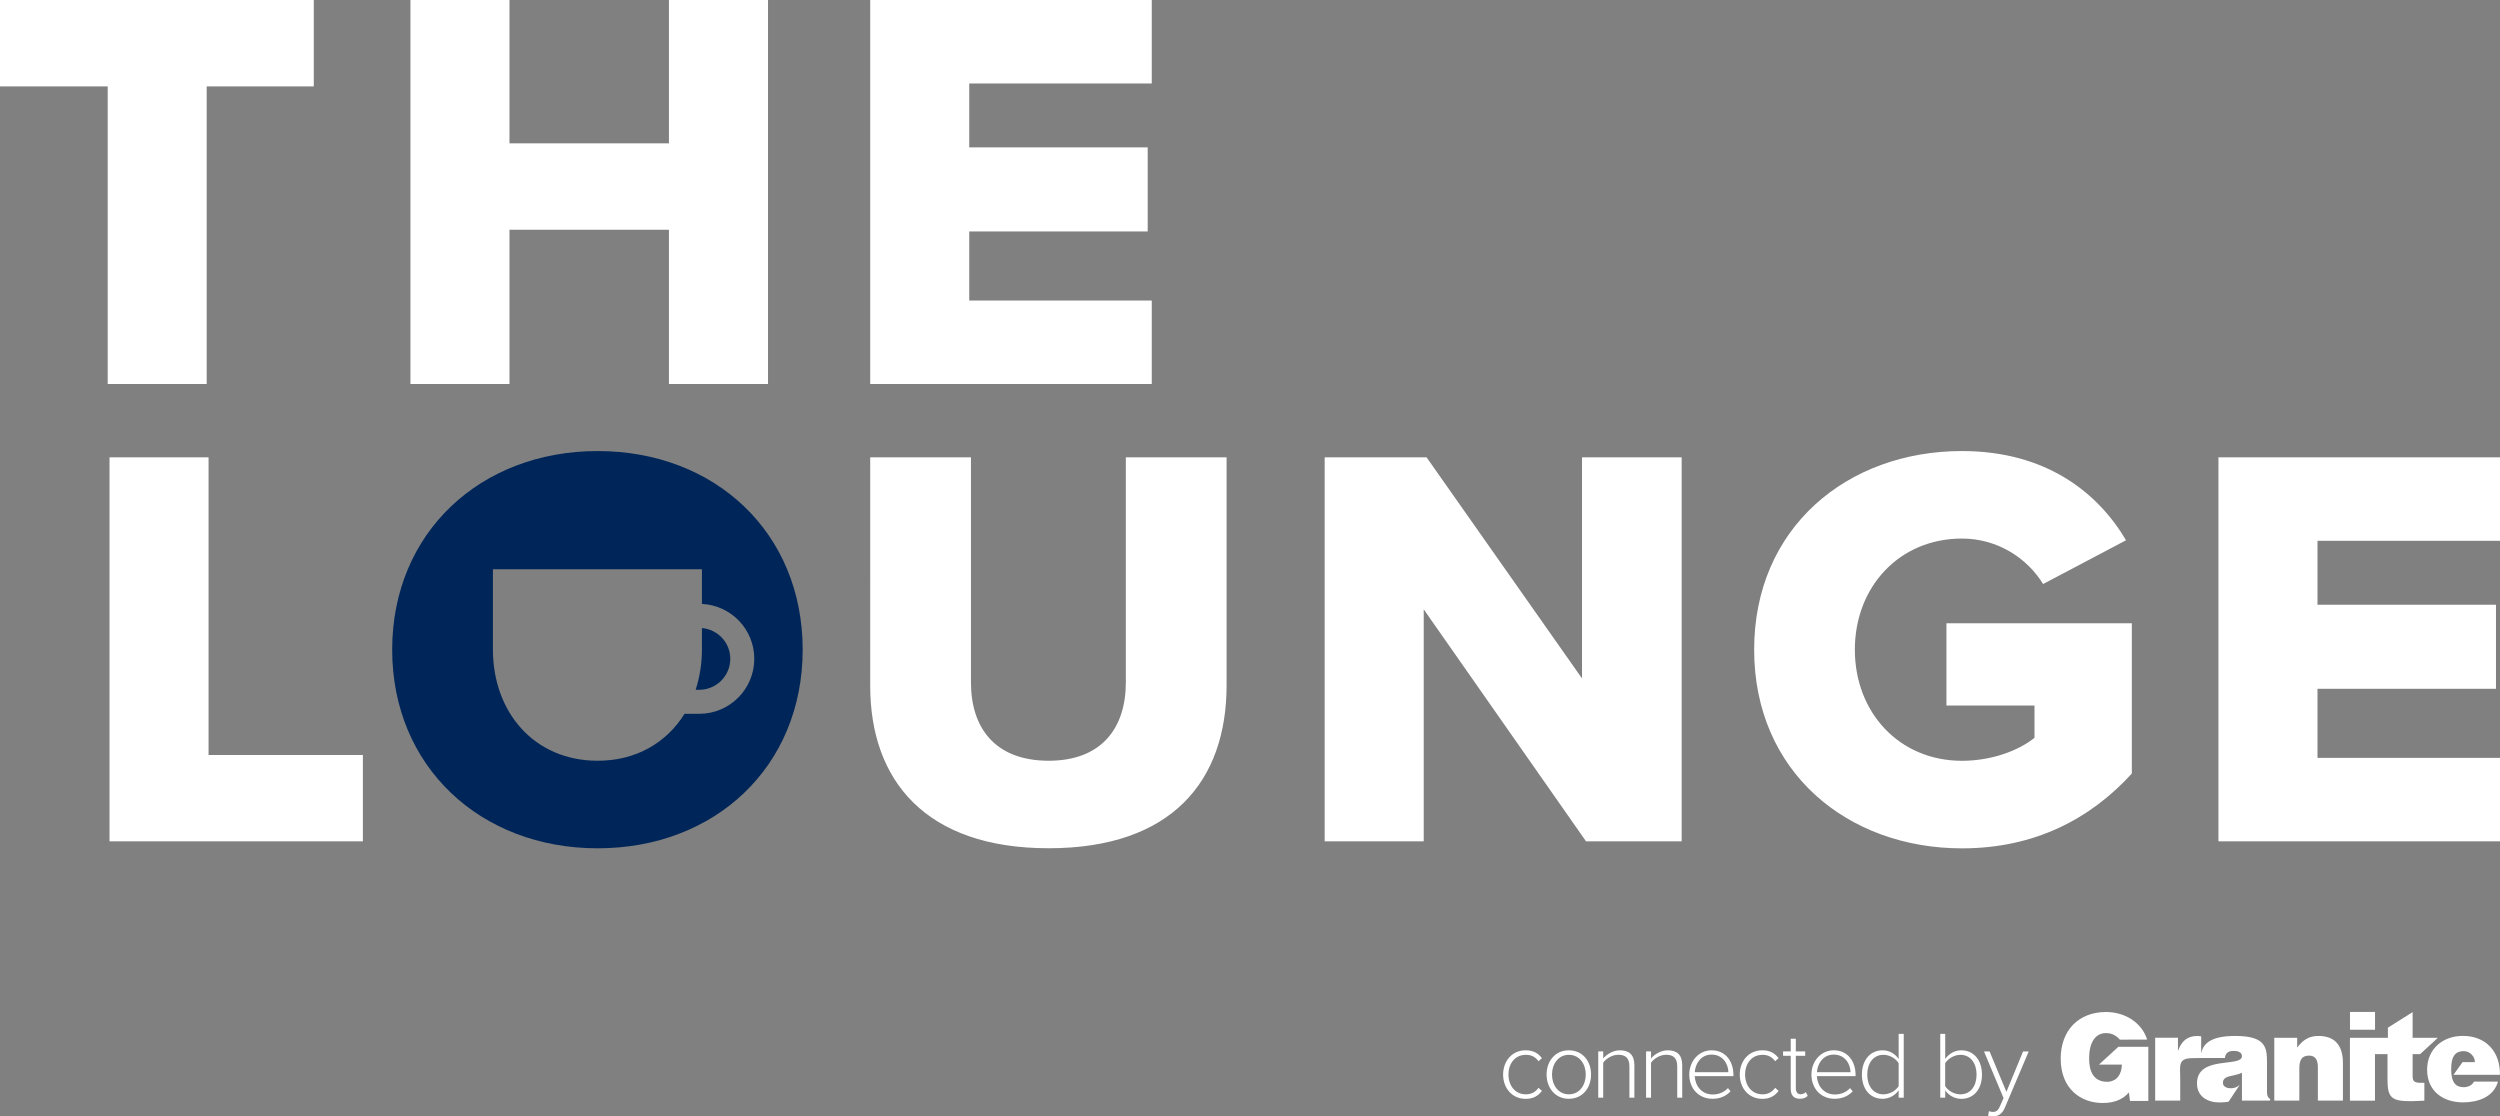
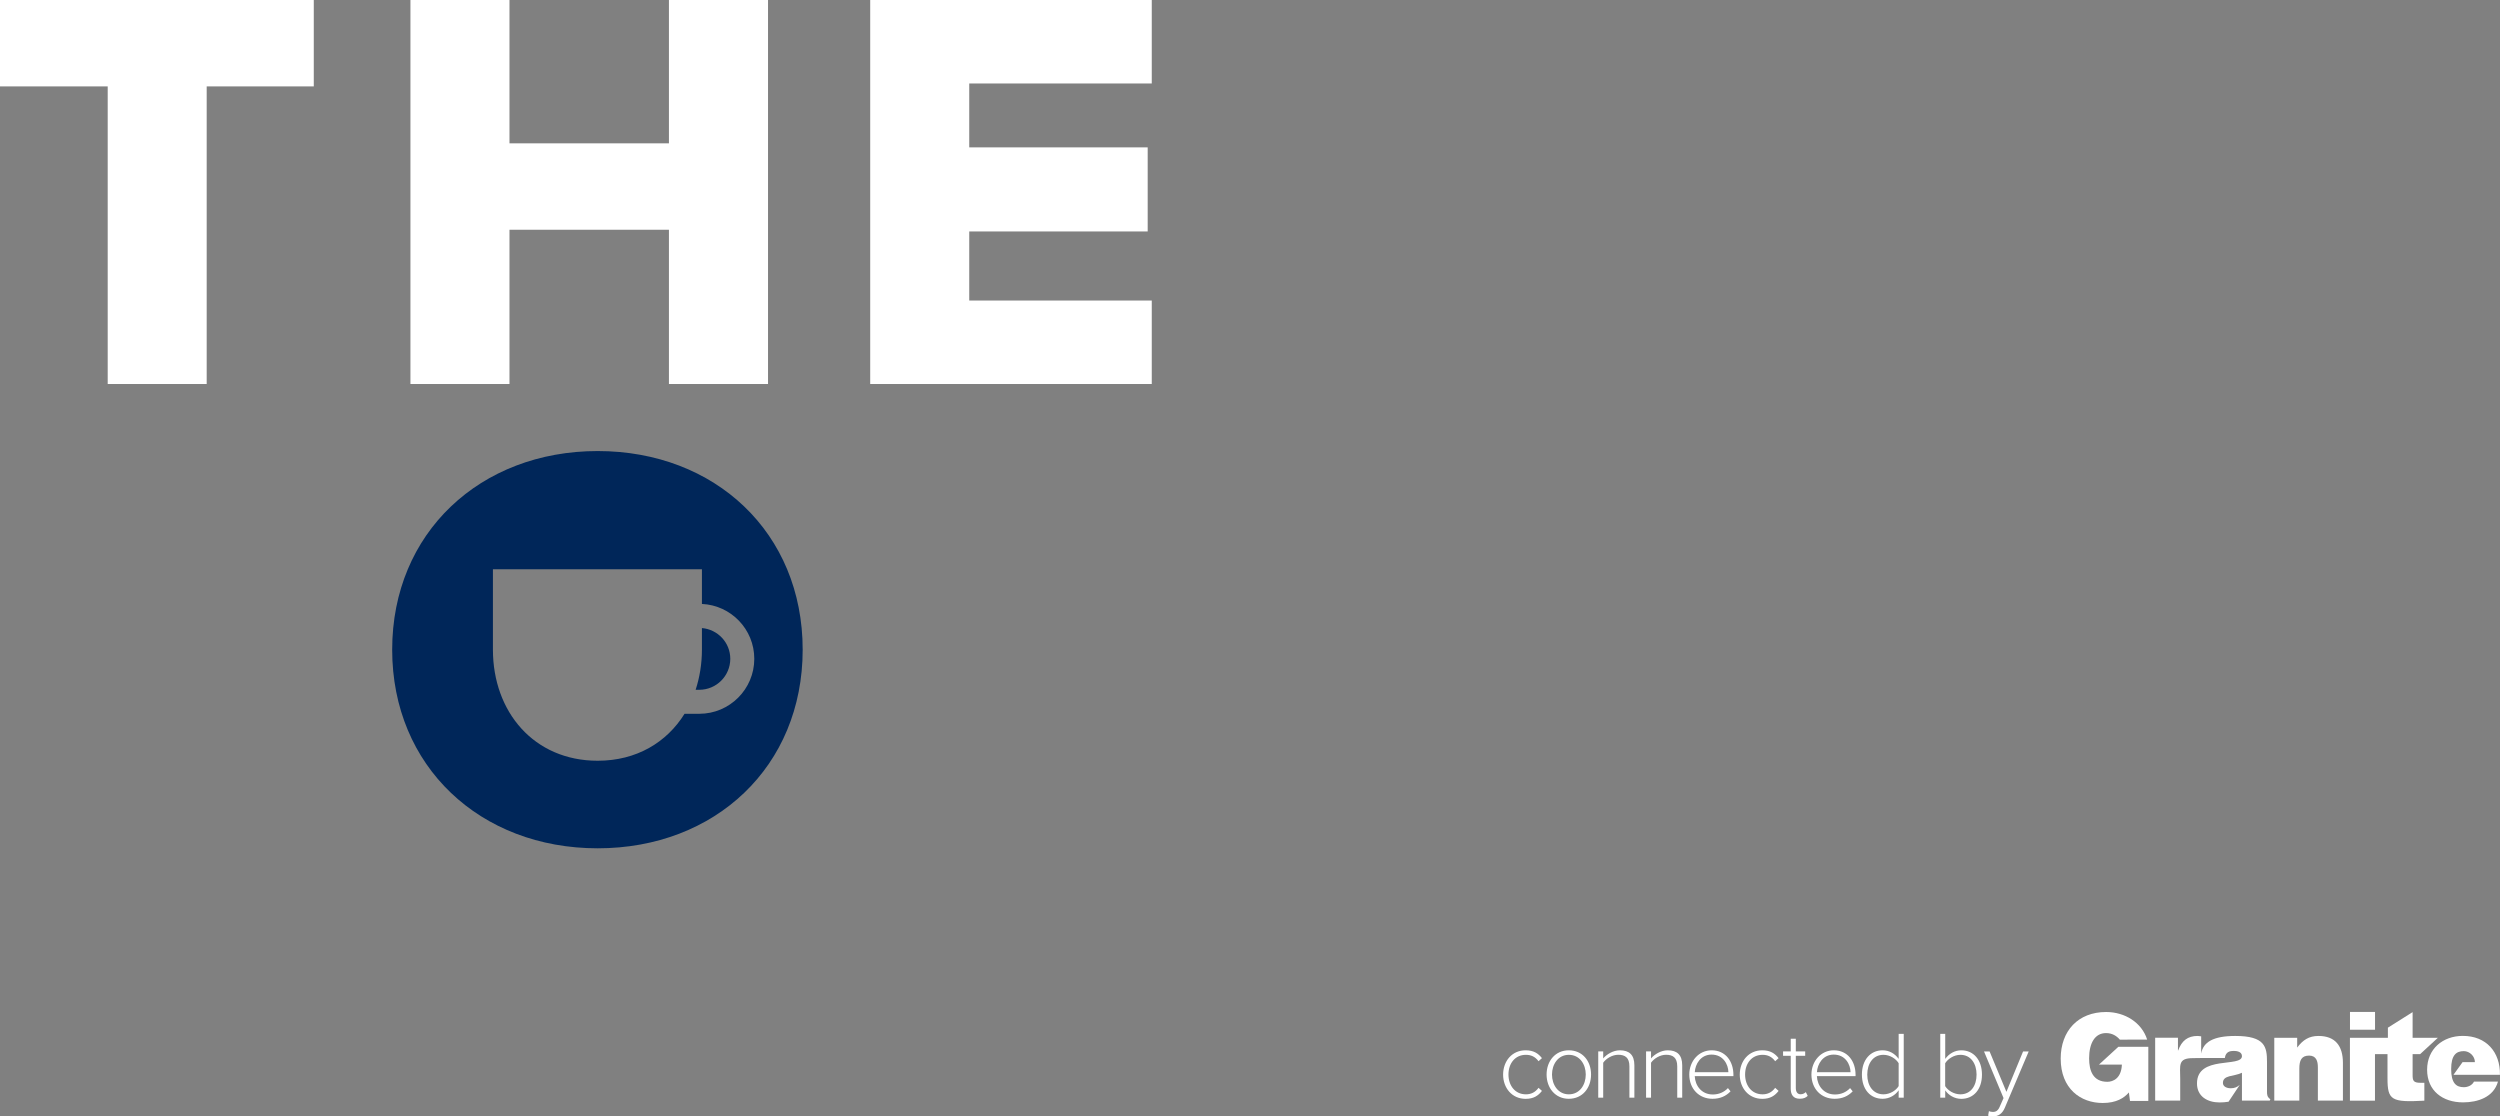
<svg xmlns="http://www.w3.org/2000/svg" id="Layer_1" x="0" y="0" version="1.1" viewBox="0 0 453.11 202.34" xml:space="preserve">
  <rect x="0" y="0" width="453.11" height="202.34" fill="#808080" stroke="none" />
  <g fill="#FFF">
-     <path d="M19.85 82.89H37.8v53.95h27.97v15.65H19.85zM157.72 82.89h18.26v40.8c0 8.24 4.38 14.19 14.09 14.19 9.6 0 13.98-5.95 13.98-14.19v-40.8h18.26v41.32c0 17.32-9.91 29.53-32.24 29.53-22.33 0-32.35-12.31-32.35-29.43V82.89zM258.04 110.44v42.05h-17.95v-69.6h18.47l28.17 40.07V82.89h18.06v69.6h-17.33zM355.59 81.75c15.23 0 24.63 7.51 29.74 16.17l-15.03 7.93c-2.82-4.59-8.14-8.24-14.71-8.24-11.37 0-19.41 8.77-19.41 20.14s8.03 20.14 19.41 20.14c5.43 0 10.33-1.88 13.15-4.17v-5.84h-15.96v-14.92h33.6v27.24c-7.51 8.24-17.64 13.56-30.78 13.56-20.77 0-37.67-13.88-37.67-36-.01-22.14 16.9-36.01 37.66-36.01M402.08 82.89h51.03v15.13h-33.08v11.59h32.35v15.23h-32.35v12.52h33.08v15.13h-51.03z" />
-   </g>
+     </g>
  <g id="letter-highlight">
    <path fill="#002659" d="M127.22 113.83v3.91c0 2.58-.41 5.03-1.14 7.28h.66c3.1 0 5.62-2.52 5.62-5.62 0-2.93-2.27-5.32-5.14-5.57" />
    <path fill="#002659" d="M108.33 81.75c-21.29 0-37.25 14.82-37.25 36s15.97 36 37.25 36c21.29 0 37.15-14.82 37.15-36 0-21.19-15.86-36-37.15-36m18.41 47.62h-2.67c-3.21 5.17-8.7 8.51-15.74 8.51-11.58 0-18.99-8.87-18.99-20.14v-14.56h37.88v6.28c5.28.25 9.49 4.6 9.49 9.94 0 5.51-4.47 9.97-9.97 9.97" />
  </g>
  <g fill="#FFF">
    <path d="M19.52 15.66H0V0h56.87v15.66H37.46V69.6H19.52zM121.24 41.64h-28.9V69.6H74.39V0h17.95v25.98h28.9V0h17.96v69.6h-17.96zM157.72 0h51.03v15.13h-33.08v11.58h32.34v15.24h-32.34v12.52h33.08V69.6h-51.03z" />
  </g>
  <g fill="#FFF">
    <path d="M380.43 192.95h4.15c-.1 2.49-1.59 3.12-2.64 3.12-2.6 0-3.3-2.02-3.3-4.24 0-2.76 1.04-4.59 3.07-4.59 1.1 0 1.92.51 2.5 1.19l4.95-.01c-.99-3.11-4.05-5-7.44-5-5.09 0-8.23 3.44-8.23 8.44 0 5.46 3.6 8.05 7.62 8.05 2.47 0 3.88-.91 4.74-1.91l.2 1.54h3.32v-9.81h-5.43l-3.51 3.22zM420.21 187.76c-1.73 0-2.84.74-3.86 2.11v-1.78h-4.15v11.39h4.54v-5.81c0-1.46.37-2.35 1.77-2.35 1.29 0 1.59 1 1.59 2.13v6.03h4.54v-6.83c0-3.13-1.42-4.89-4.43-4.89M425.92 183.41h4.54v3.22h-4.54z" />
    <path d="M437.27 194.83v-3.77h1.36l3.22-2.97h-4.58v-4.65l-4.48 2.82v1.83h-6.88v11.4h4.54v-8.44h2.27v4.42c0 3.94.72 4.35 6.68 4.02v-3.24h-.72c-1.26-.01-1.41-.38-1.41-1.42M410.88 197.81v-5.33c0-2.72-.33-4.72-5.74-4.72-4.02 0-5.83 1.12-6.19 3.2v-3.13c-.26-.02-.46-.07-.65-.07-1.77 0-2.88.85-3.52 2.63h-.04v-2.31h-4.13v11.4h4.54v-3.94c0-2.46-.47-3.76 2.31-3.76.29 0 .99-.03 1.41-.02h4.37c.13-1.16.98-1.29 1.61-1.29.48 0 1.49.11 1.49.94 0 2.13-8.15-.22-8.15 4.96 0 2.37 1.92 3.44 4.08 3.44.57 0 1.06-.04 1.64-.13l2.03-3.05c-.45.38-.93.61-1.61.61-.89 0-1.44-.39-1.44-.96 0-1.48 1.96-1.13 3.45-1.85v5.05h5.03l.12-.22c-.58-.47-.61-.8-.61-1.45" />
    <path d="M446.55 197.05c-1.39 0-2.29-.75-2.29-3.28s.91-3.26 2.29-3.26c1.07 0 2.01.94 2.01 1.99h-2.23l-1.65 2.3h8.42c.07-4.13-2.49-7.05-6.72-7.05-3.67 0-6.48 2.39-6.48 6.13 0 3.83 2.84 5.92 6.51 5.92 2.66 0 5.54-.93 6.33-3.76h-4.35c-.33.68-1.12 1.01-1.84 1.01M276.51 190.36c1.46 0 2.29.57 2.96 1.42l-.62.56c-.61-.83-1.37-1.16-2.29-1.16-1.96 0-3.16 1.56-3.16 3.57s1.2 3.59 3.16 3.59c.92 0 1.68-.35 2.29-1.18l.62.56c-.68.87-1.51 1.44-2.96 1.44-2.46 0-4.08-1.96-4.08-4.4.01-2.46 1.62-4.4 4.08-4.4M280.31 194.75c0-2.44 1.58-4.39 4.02-4.39 2.48 0 4.04 1.94 4.04 4.39s-1.56 4.4-4.04 4.4c-2.44 0-4.02-1.96-4.02-4.4m7.1 0c0-1.85-1.09-3.57-3.07-3.57-1.94 0-3.05 1.72-3.05 3.57 0 1.87 1.11 3.59 3.05 3.59 1.97 0 3.07-1.72 3.07-3.59M295.32 193.27c0-1.61-.81-2.1-2.03-2.1-1.08 0-2.19.68-2.72 1.44v6.33h-.9v-8.38h.9v1.27c.61-.73 1.8-1.47 3.02-1.47 1.7 0 2.63.83 2.63 2.72v5.86h-.9v-5.67zM303.99 193.27c0-1.61-.82-2.1-2.03-2.1-1.08 0-2.19.68-2.72 1.44v6.33h-.9v-8.38h.9v1.27c.61-.73 1.8-1.47 3.02-1.47 1.7 0 2.63.83 2.63 2.72v5.86h-.9v-5.67zM310.22 190.36c2.55 0 3.95 2.03 3.95 4.44v.24h-7.01c.09 1.82 1.3 3.33 3.28 3.33 1.06 0 2.03-.4 2.74-1.16l.47.59c-.83.87-1.89 1.35-3.28 1.35-2.44 0-4.2-1.82-4.2-4.4.01-2.43 1.73-4.39 4.05-4.39m-3.05 3.97h6.09c-.02-1.42-.95-3.19-3.05-3.19-1.98 0-2.97 1.74-3.04 3.19M319.4 190.36c1.46 0 2.29.57 2.96 1.42l-.62.56c-.61-.83-1.37-1.16-2.29-1.16-1.96 0-3.16 1.56-3.16 3.57s1.2 3.59 3.16 3.59c.92 0 1.68-.35 2.29-1.18l.62.56c-.68.87-1.51 1.44-2.96 1.44-2.46 0-4.08-1.96-4.08-4.4.01-2.46 1.62-4.4 4.08-4.4M324.56 197.33v-5.97h-1.39v-.8h1.39v-2.29h.92v2.29h1.7v.8h-1.7v5.83c0 .68.28 1.14.87 1.14.4 0 .75-.19.94-.4l.35.69c-.33.31-.73.52-1.42.52-1.13.01-1.66-.66-1.66-1.81M332.36 190.36c2.55 0 3.95 2.03 3.95 4.44v.24h-7.01c.09 1.82 1.3 3.33 3.28 3.33 1.06 0 2.03-.4 2.74-1.16l.47.59c-.83.87-1.89 1.35-3.28 1.35-2.44 0-4.2-1.82-4.2-4.4.01-2.43 1.73-4.39 4.05-4.39m-3.05 3.97h6.09c-.02-1.42-.95-3.19-3.05-3.19-1.98 0-2.97 1.74-3.04 3.19M344.12 197.61c-.59.87-1.66 1.54-2.91 1.54-2.22 0-3.75-1.7-3.75-4.39 0-2.65 1.53-4.4 3.75-4.4 1.2 0 2.24.61 2.91 1.56v-4.54h.92v11.57h-.92v-1.34zm0-4.91c-.49-.81-1.58-1.52-2.76-1.52-1.86 0-2.93 1.56-2.93 3.59s1.08 3.57 2.93 3.57c1.18 0 2.27-.69 2.76-1.49v-4.15zM351.66 187.38h.9v4.54c.68-.95 1.73-1.56 2.91-1.56 2.24 0 3.75 1.75 3.75 4.41 0 2.69-1.53 4.39-3.75 4.39-1.25 0-2.32-.68-2.91-1.54v1.33h-.9v-11.57zm3.65 10.96c1.87 0 2.93-1.54 2.93-3.57s-1.06-3.59-2.93-3.59c-1.16 0-2.27.73-2.76 1.53v4.14c.49.8 1.6 1.49 2.76 1.49M361.2 201.53c.55 0 .94-.22 1.27-1.02l.66-1.49-3.54-8.45h1.01l3.05 7.32 3.02-7.32h1.02l-4.33 10.21c-.45 1.06-1.16 1.56-2.15 1.56-.28 0-.66-.05-.88-.12l.15-.83c.18.09.51.14.72.14" />
  </g>
</svg>